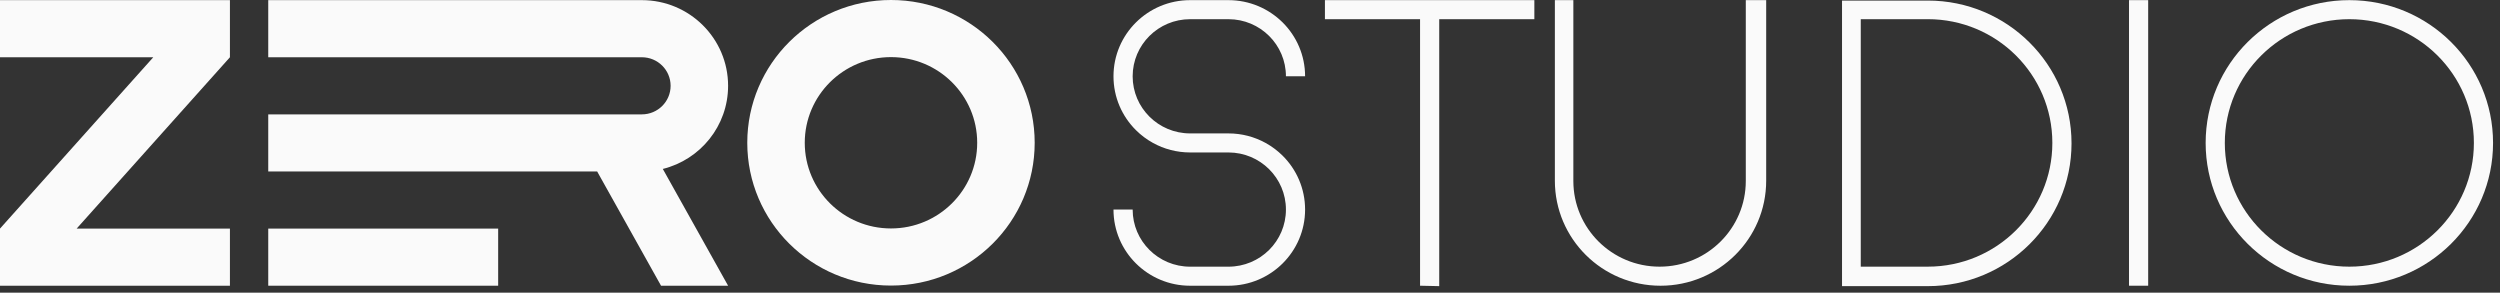
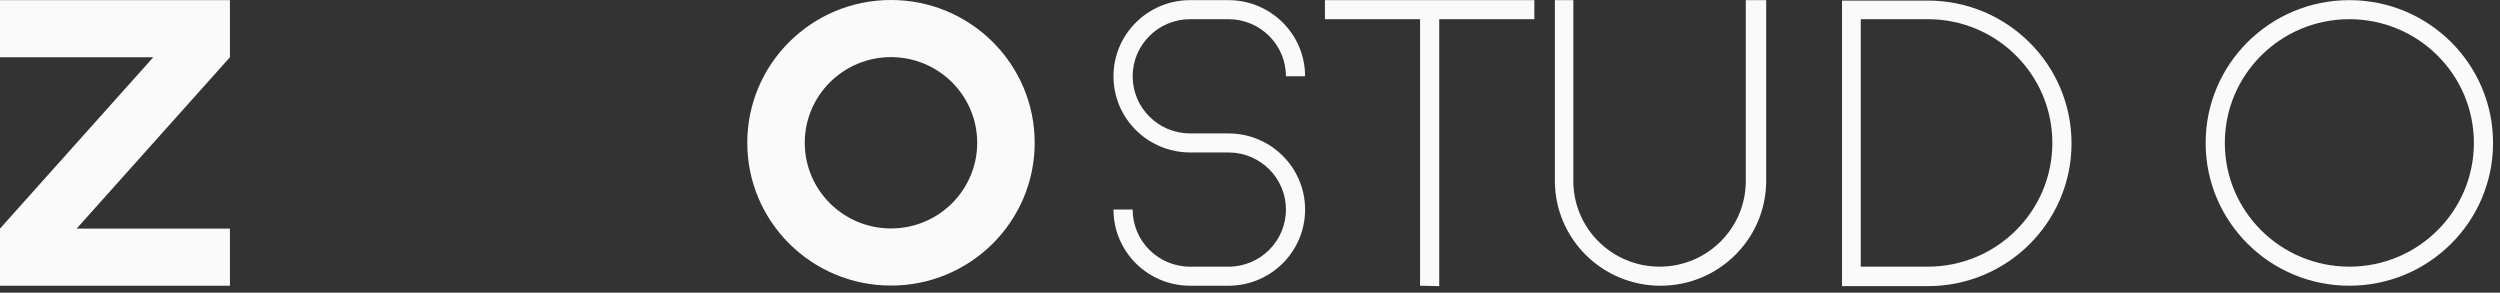
<svg xmlns="http://www.w3.org/2000/svg" width="299" height="35" viewBox="0 0 299 35" fill="none">
  <rect x="0" y="0" width="299" height="35" fill="#333333" stroke="none" />
-   <path d="M59.581 27.34H32.082V34.171H59.581V27.34Z" fill="#FAFAFA" />
+   <path d="M59.581 27.34V34.171H59.581V27.34Z" fill="#FAFAFA" />
  <path d="M0 6.848H18.332L0 27.34V34.171H27.499V27.34H9.167L27.499 6.848V0.017H0V6.848Z" fill="#FAFAFA" />
-   <path d="M32.082 20.509V13.679H76.768C78.666 13.679 80.205 12.149 80.205 10.263C80.205 8.378 78.666 6.848 76.768 6.848H32.082V0.017H76.768C82.463 0.017 87.08 4.605 87.08 10.263C87.08 15.065 83.756 19.093 79.272 20.205L87.08 34.171H79.06L71.421 20.509H32.082Z" fill="#FAFAFA" />
  <path d="M106.561 0C97.068 0 89.374 7.645 89.374 17.077C89.374 26.509 97.068 34.154 106.561 34.154C116.053 34.154 123.748 26.509 123.748 17.077C123.748 7.645 116.053 0 106.561 0ZM106.561 27.323C100.866 27.323 96.249 22.735 96.249 17.077C96.249 11.418 100.866 6.831 106.561 6.831C112.256 6.831 116.873 11.418 116.873 17.077C116.873 22.735 112.256 27.323 106.561 27.323Z" fill="#FAFAFA" />
  <path d="M220.306 0.068V34.222H230.567C240.059 34.222 247.754 26.577 247.754 17.145C247.754 7.714 240.059 0.068 230.567 0.068H220.306ZM230.567 31.893H222.547V2.293H230.567C238.793 2.293 245.461 8.918 245.461 17.092C245.461 25.266 238.793 31.892 230.567 31.892V31.893Z" fill="#FAFAFA" />
-   <path d="M256.922 0.017H254.63V34.171H256.922V0.017Z" fill="#FAFAFA" />
  <path d="M158.461 0.017V2.295H169.839V34.171L172.131 34.222V2.295H183.509V0.017H158.461Z" fill="#FAFAFA" />
  <path d="M208.797 0.017V21.647C208.797 27.306 204.18 31.893 198.485 31.893C192.79 31.893 188.173 27.306 188.173 21.647V0.017H185.962V21.616C185.962 28.55 191.619 34.173 198.599 34.173C205.577 34.173 211.236 28.552 211.236 21.616V0.017H208.801H208.797Z" fill="#FAFAFA" />
  <path d="M280.982 0.017C271.49 0.017 263.795 7.662 263.795 17.094C263.795 26.526 271.49 34.171 280.982 34.171C290.475 34.171 298.169 26.526 298.169 17.094C298.169 7.662 290.475 0.017 280.982 0.017ZM280.982 31.893C272.756 31.893 266.088 25.268 266.088 17.094C266.088 8.92 272.756 2.295 280.982 2.295C289.209 2.295 295.877 8.92 295.877 17.094C295.877 25.268 289.209 31.893 280.982 31.893Z" fill="#FAFAFA" />
  <path d="M153.405 18.624C155.063 20.271 156.089 22.549 156.089 25.064C156.089 30.093 151.985 34.173 146.922 34.173H142.34C139.808 34.173 137.518 33.153 135.858 31.505C134.199 29.857 133.173 27.58 133.173 25.064H135.465C135.465 28.837 138.542 31.895 142.34 31.895H146.922C148.82 31.895 150.539 31.13 151.784 29.895C153.027 28.658 153.797 26.95 153.797 25.064C153.797 21.291 150.72 18.234 146.922 18.234H142.34C140.73 18.234 139.216 17.82 137.9 17.096C137.148 16.682 136.46 16.165 135.858 15.566C134.199 13.918 133.173 11.641 133.173 9.125C133.173 4.096 137.277 0.017 142.34 0.017H146.922C149.454 0.017 151.744 1.037 153.405 2.685C155.063 4.333 156.089 6.61 156.089 9.125H153.797C153.797 5.352 150.72 2.295 146.922 2.295H142.34C140.442 2.295 138.723 3.059 137.478 4.295C136.235 5.532 135.465 7.24 135.465 9.125C135.465 12.898 138.542 15.956 142.34 15.956H146.922C148.533 15.956 150.046 16.37 151.362 17.094C152.115 17.508 152.802 18.025 153.405 18.624Z" fill="#FAFAFA" />
</svg>